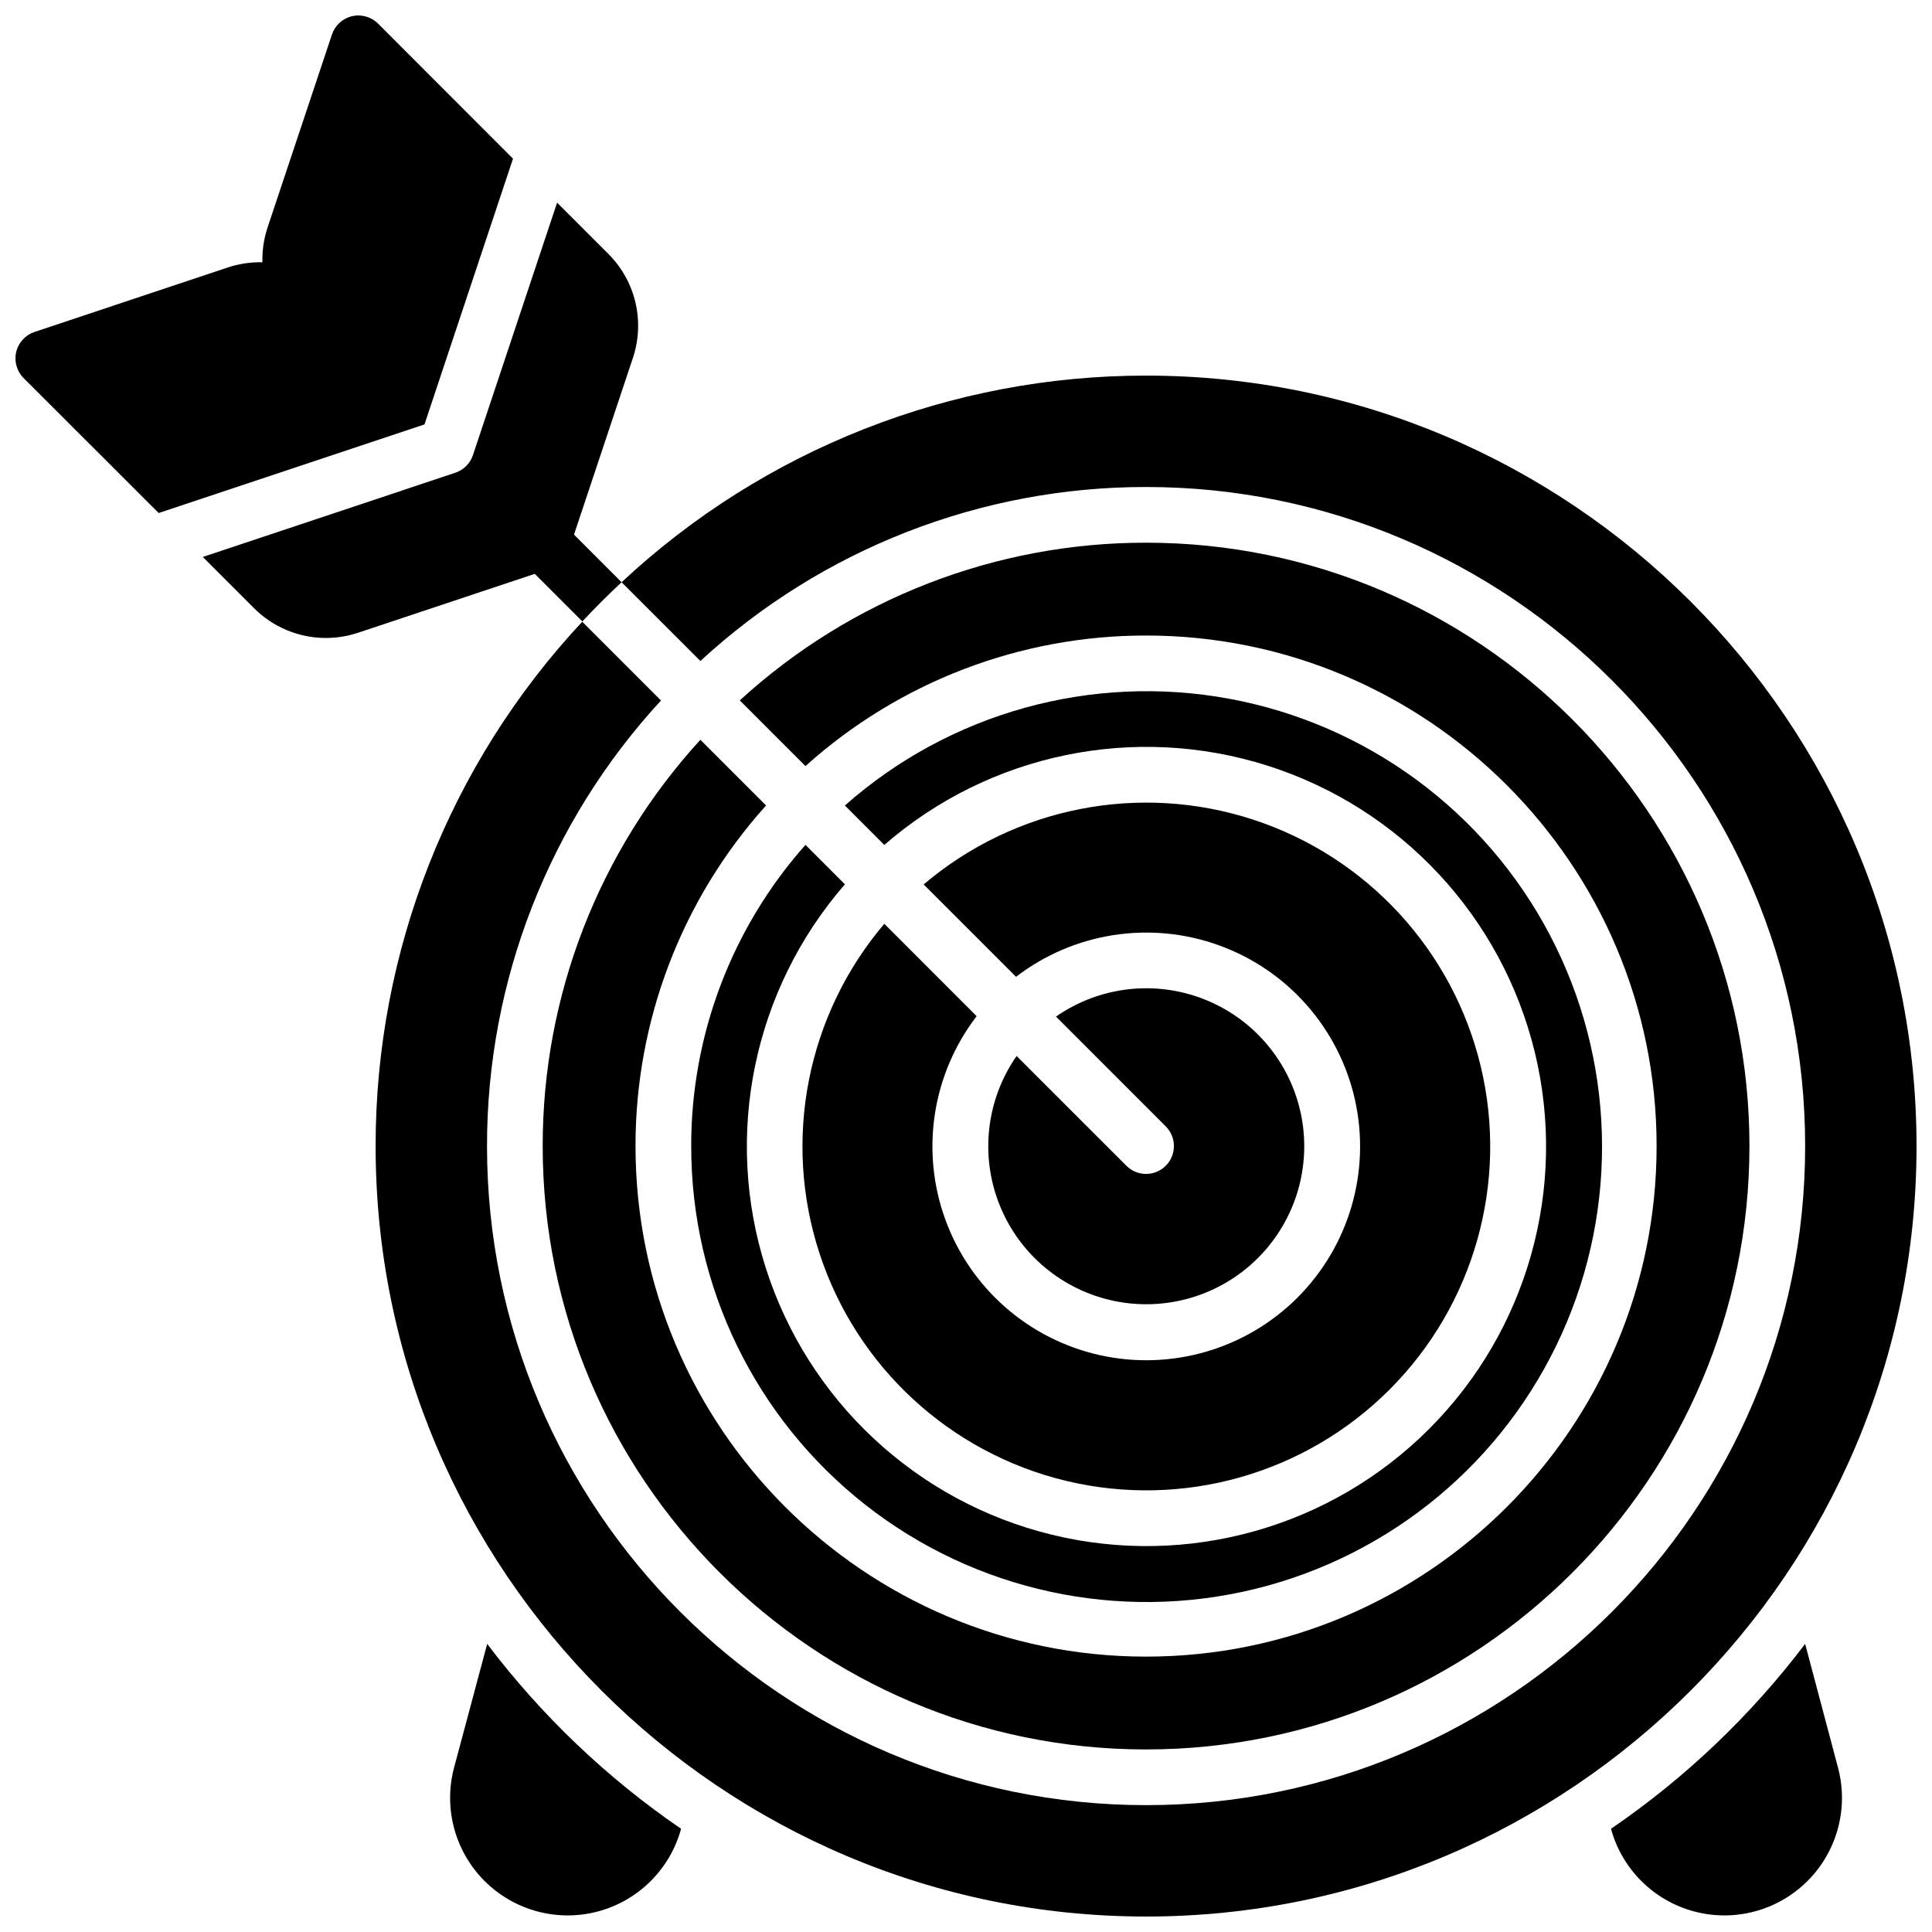
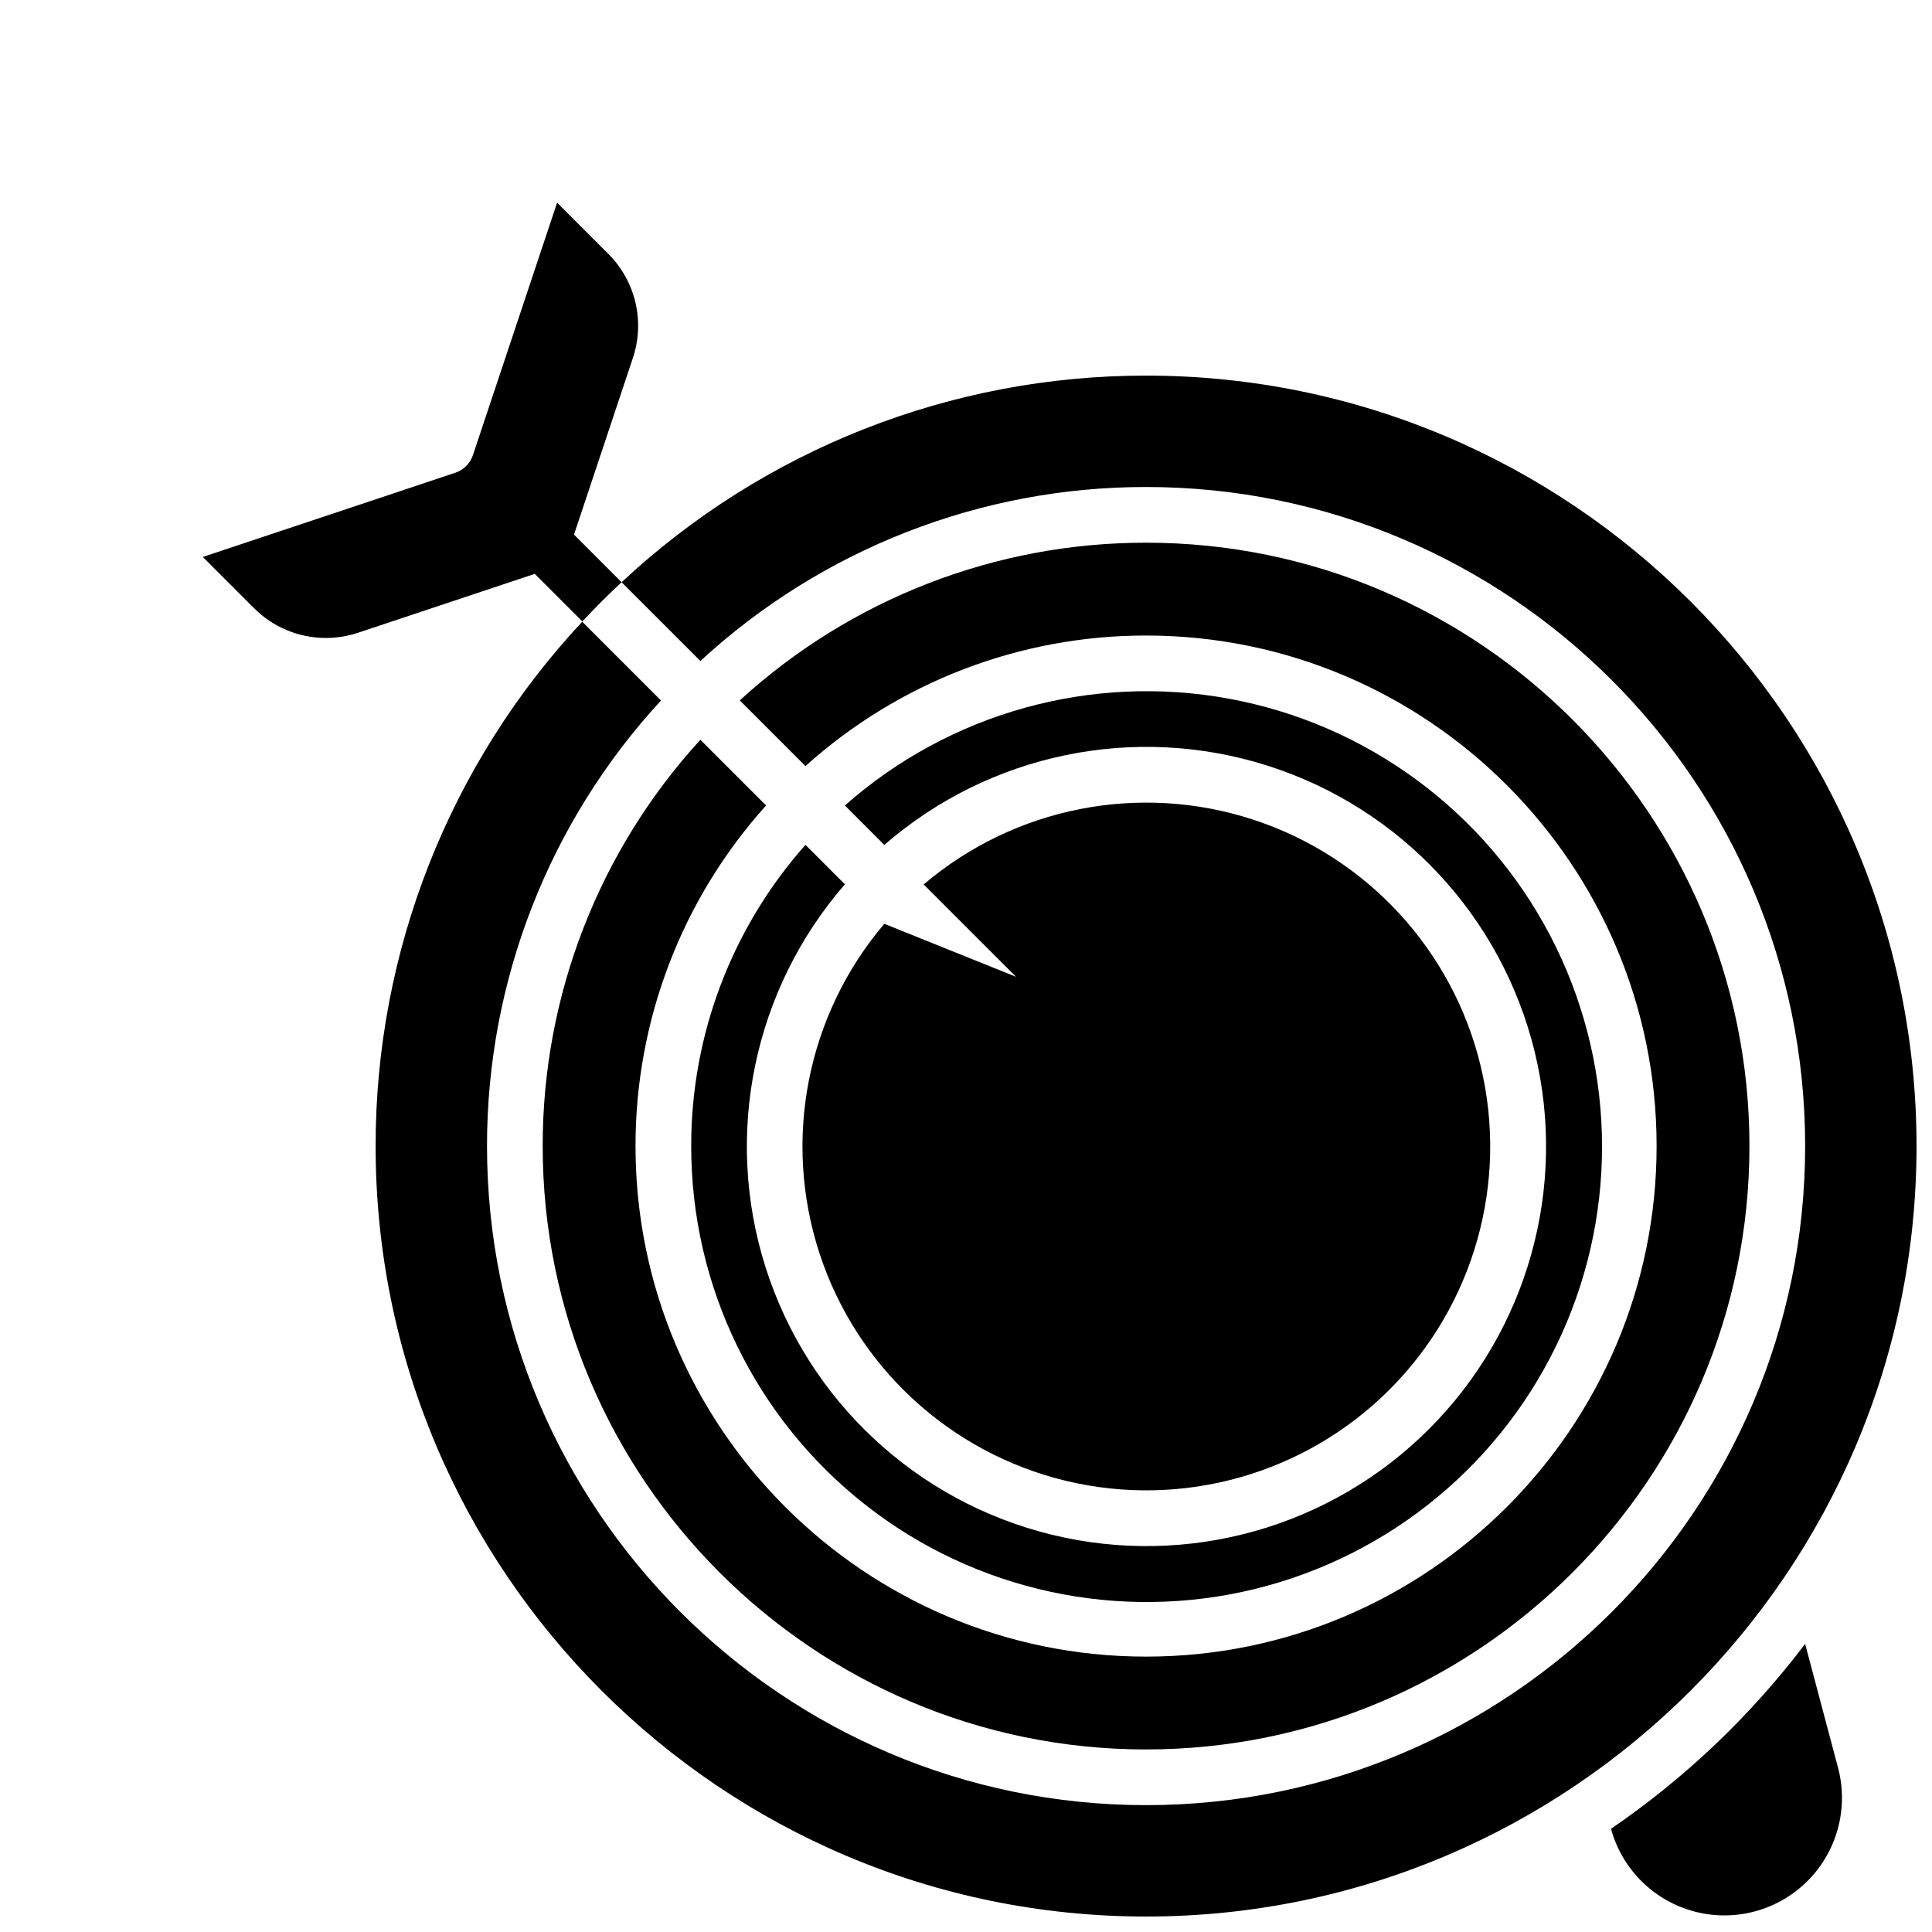
<svg xmlns="http://www.w3.org/2000/svg" width="800px" height="800px" version="1.1" viewBox="144 144 512 512">
  <defs>
    <clipPath id="d">
      <path d="m570 579h63v72.902h-63z" />
    </clipPath>
    <clipPath id="c">
      <path d="m263 579h62v72.902h-62z" />
    </clipPath>
    <clipPath id="b">
      <path d="m243 243h408.9v408.9h-408.9z" />
    </clipPath>
    <clipPath id="a">
-       <path d="m148.09 148.09h131.91v131.91h-131.91z" />
-     </clipPath>
+       </clipPath>
  </defs>
  <g clip-path="url(#d)">
    <path d="m622.38 579.65c-14.387 18.988-31.746 35.527-51.414 48.973v0.156c2.957 10.652 11.336 18.941 22.02 21.781 10.684 2.836 22.074-0.199 29.926-7.981 7.852-7.777 10.996-19.137 8.258-29.848z" />
  </g>
  <g clip-path="url(#c)">
-     <path d="m273.11 579.65-8.855 33.082c-2.738 10.711 0.406 22.07 8.258 29.848 7.852 7.781 19.242 10.816 29.926 7.981 10.684-2.84 19.062-11.129 22.02-21.781v-0.156c-19.641-13.453-36.98-29.988-51.348-48.973z" />
-   </g>
+     </g>
  <g clip-path="url(#b)">
    <path d="m651.9 447.72c0-112.59-91.59-204.18-204.18-204.18-51.598-0.039-101.29 19.535-138.99 54.758l20.879 20.871h0.004c32.168-29.68 74.34-46.145 118.11-46.109 96.305 0 174.66 78.355 174.66 174.66 0 96.305-78.355 174.66-174.66 174.66-96.305 0-174.66-78.355-174.66-174.66-0.027-43.758 16.438-85.918 46.109-118.08l-20.871-20.879c-35.215 37.699-54.789 87.371-54.758 138.96 0 112.59 91.59 204.18 204.18 204.18s204.18-91.59 204.18-204.18z" />
  </g>
  <path d="m447.72 607.62c88.168 0 159.9-71.734 159.9-159.9 0-88.168-71.734-159.9-159.9-159.9-39.855-0.031-78.273 14.879-107.67 41.793l17.406 17.406c24.773-22.297 56.93-34.625 90.262-34.598 74.605 0 135.3 60.695 135.3 135.3 0 74.605-60.695 135.3-135.3 135.3-74.605 0-135.3-60.695-135.3-135.3-0.027-33.332 12.301-65.488 34.598-90.262l-17.406-17.406c-26.914 29.395-41.824 67.812-41.793 107.67 0 88.168 71.734 159.9 159.9 159.9z" />
-   <path d="m447.72 455.1c-1.957 0.008-3.836-0.773-5.215-2.164l-29.098-29.086c-8.043 11.555-9.742 26.375-4.519 39.449 5.219 13.074 16.664 22.648 30.453 25.484 13.789 2.836 28.082-1.453 38.035-11.406s14.242-24.246 11.406-38.035c-2.836-13.789-12.41-25.234-25.484-30.453-13.074-5.223-27.895-3.523-39.449 4.519l29.086 29.098c2.109 2.109 2.738 5.281 1.598 8.039-1.141 2.754-3.828 4.555-6.812 4.555z" />
  <path d="m327.18 447.72c-0.047 37.098 16.973 72.152 46.148 95.066 29.176 22.91 67.266 31.133 103.3 22.293 36.027-8.84 65.988-33.758 81.246-67.57 15.262-33.812 14.121-72.766-3.09-105.63-17.207-32.863-48.574-55.988-85.059-62.707-36.484-6.719-74.031 3.715-101.82 28.293l10.441 10.453c27.887-24.25 66.398-32.207 101.61-20.992 35.215 11.211 62.035 39.973 70.77 75.879 8.734 35.91-1.887 73.777-28.02 99.906-26.129 26.133-63.996 36.754-99.906 28.02-35.906-8.734-64.668-35.555-75.879-70.77-11.215-35.215-3.258-73.727 20.992-101.61l-10.453-10.453c-19.535 22-30.312 50.406-30.285 79.824z" />
-   <path d="m378.35 388.82c-20.516 24.141-27.02 57.203-17.18 87.316 9.836 30.109 34.609 52.953 65.418 60.324 30.812 7.367 63.238-1.793 85.641-24.191 22.398-22.402 31.559-54.828 24.191-85.637-7.371-30.812-30.215-55.582-60.328-65.422-30.109-9.84-63.172-3.336-87.312 17.18l24.48 24.473c15.363-11.793 35.684-14.926 53.883-8.305 18.199 6.617 31.758 22.074 35.953 40.984 4.191 18.906-1.559 38.645-15.254 52.34-13.695 13.695-33.434 19.445-52.34 15.254-18.91-4.195-34.367-17.754-40.984-35.953-6.621-18.199-3.492-38.52 8.305-53.883z" />
+   <path d="m378.35 388.82c-20.516 24.141-27.02 57.203-17.18 87.316 9.836 30.109 34.609 52.953 65.418 60.324 30.812 7.367 63.238-1.793 85.641-24.191 22.398-22.402 31.559-54.828 24.191-85.637-7.371-30.812-30.215-55.582-60.328-65.422-30.109-9.84-63.172-3.336-87.312 17.18l24.48 24.473z" />
  <g clip-path="url(#a)">
-     <path d="m279.95 186.05-35.758-35.789c-1.809-1.809-4.426-2.551-6.914-1.965-2.488 0.586-4.5 2.422-5.309 4.848l-17.031 51.043c-1.004 3-1.477 6.152-1.398 9.316-3.18-0.07-6.344 0.414-9.355 1.438l-51.043 17.031c-2.426 0.809-4.262 2.82-4.848 5.309-0.586 2.488 0.156 5.106 1.965 6.914l35.789 35.758 70.445-23.477z" />
-   </g>
+     </g>
  <path d="m308.73 298.3-12.613-12.625 15.586-46.75c1.605-4.766 1.844-9.883 0.691-14.777-1.156-4.894-3.656-9.367-7.223-12.91l-13.531-13.531-22.309 66.914c-0.734 2.203-2.469 3.93-4.672 4.664l-66.914 22.316 13.531 13.531v-0.004c5.047 5.082 11.91 7.938 19.07 7.941 2.93 0 5.84-0.477 8.617-1.406l46.75-15.586 12.625 12.613c3.32-3.574 6.785-7.039 10.391-10.391z" />
</svg>